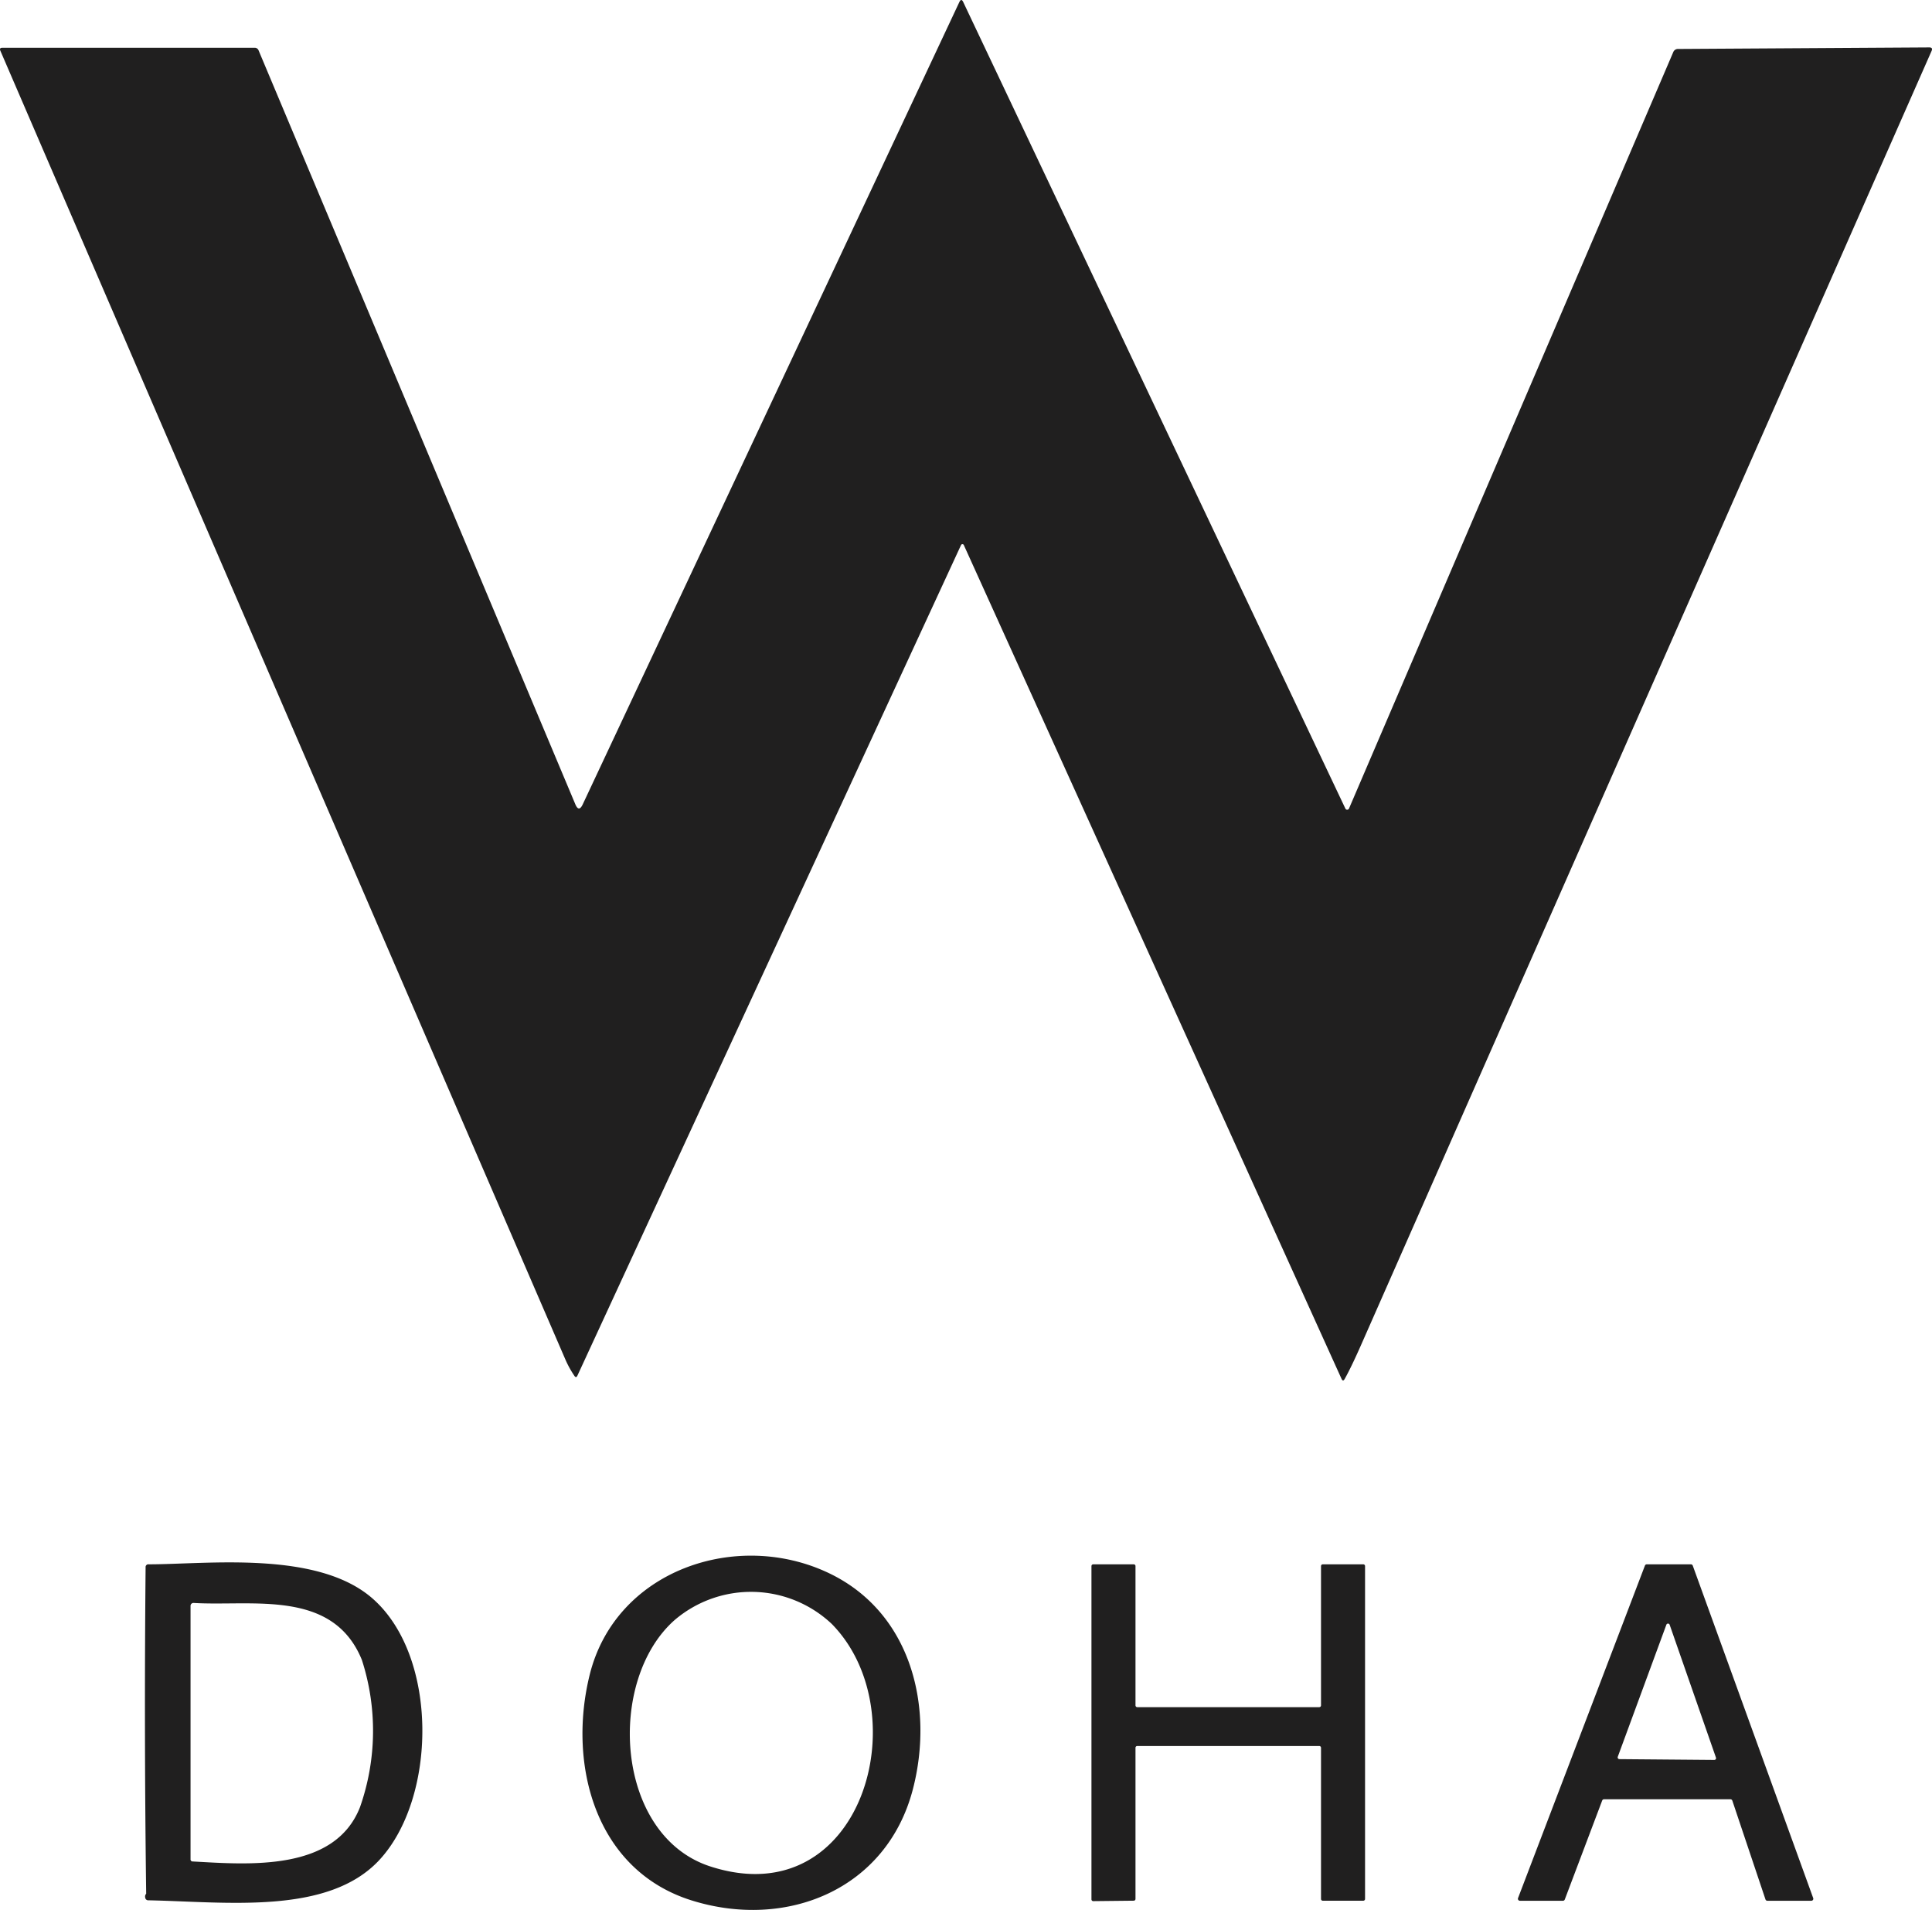
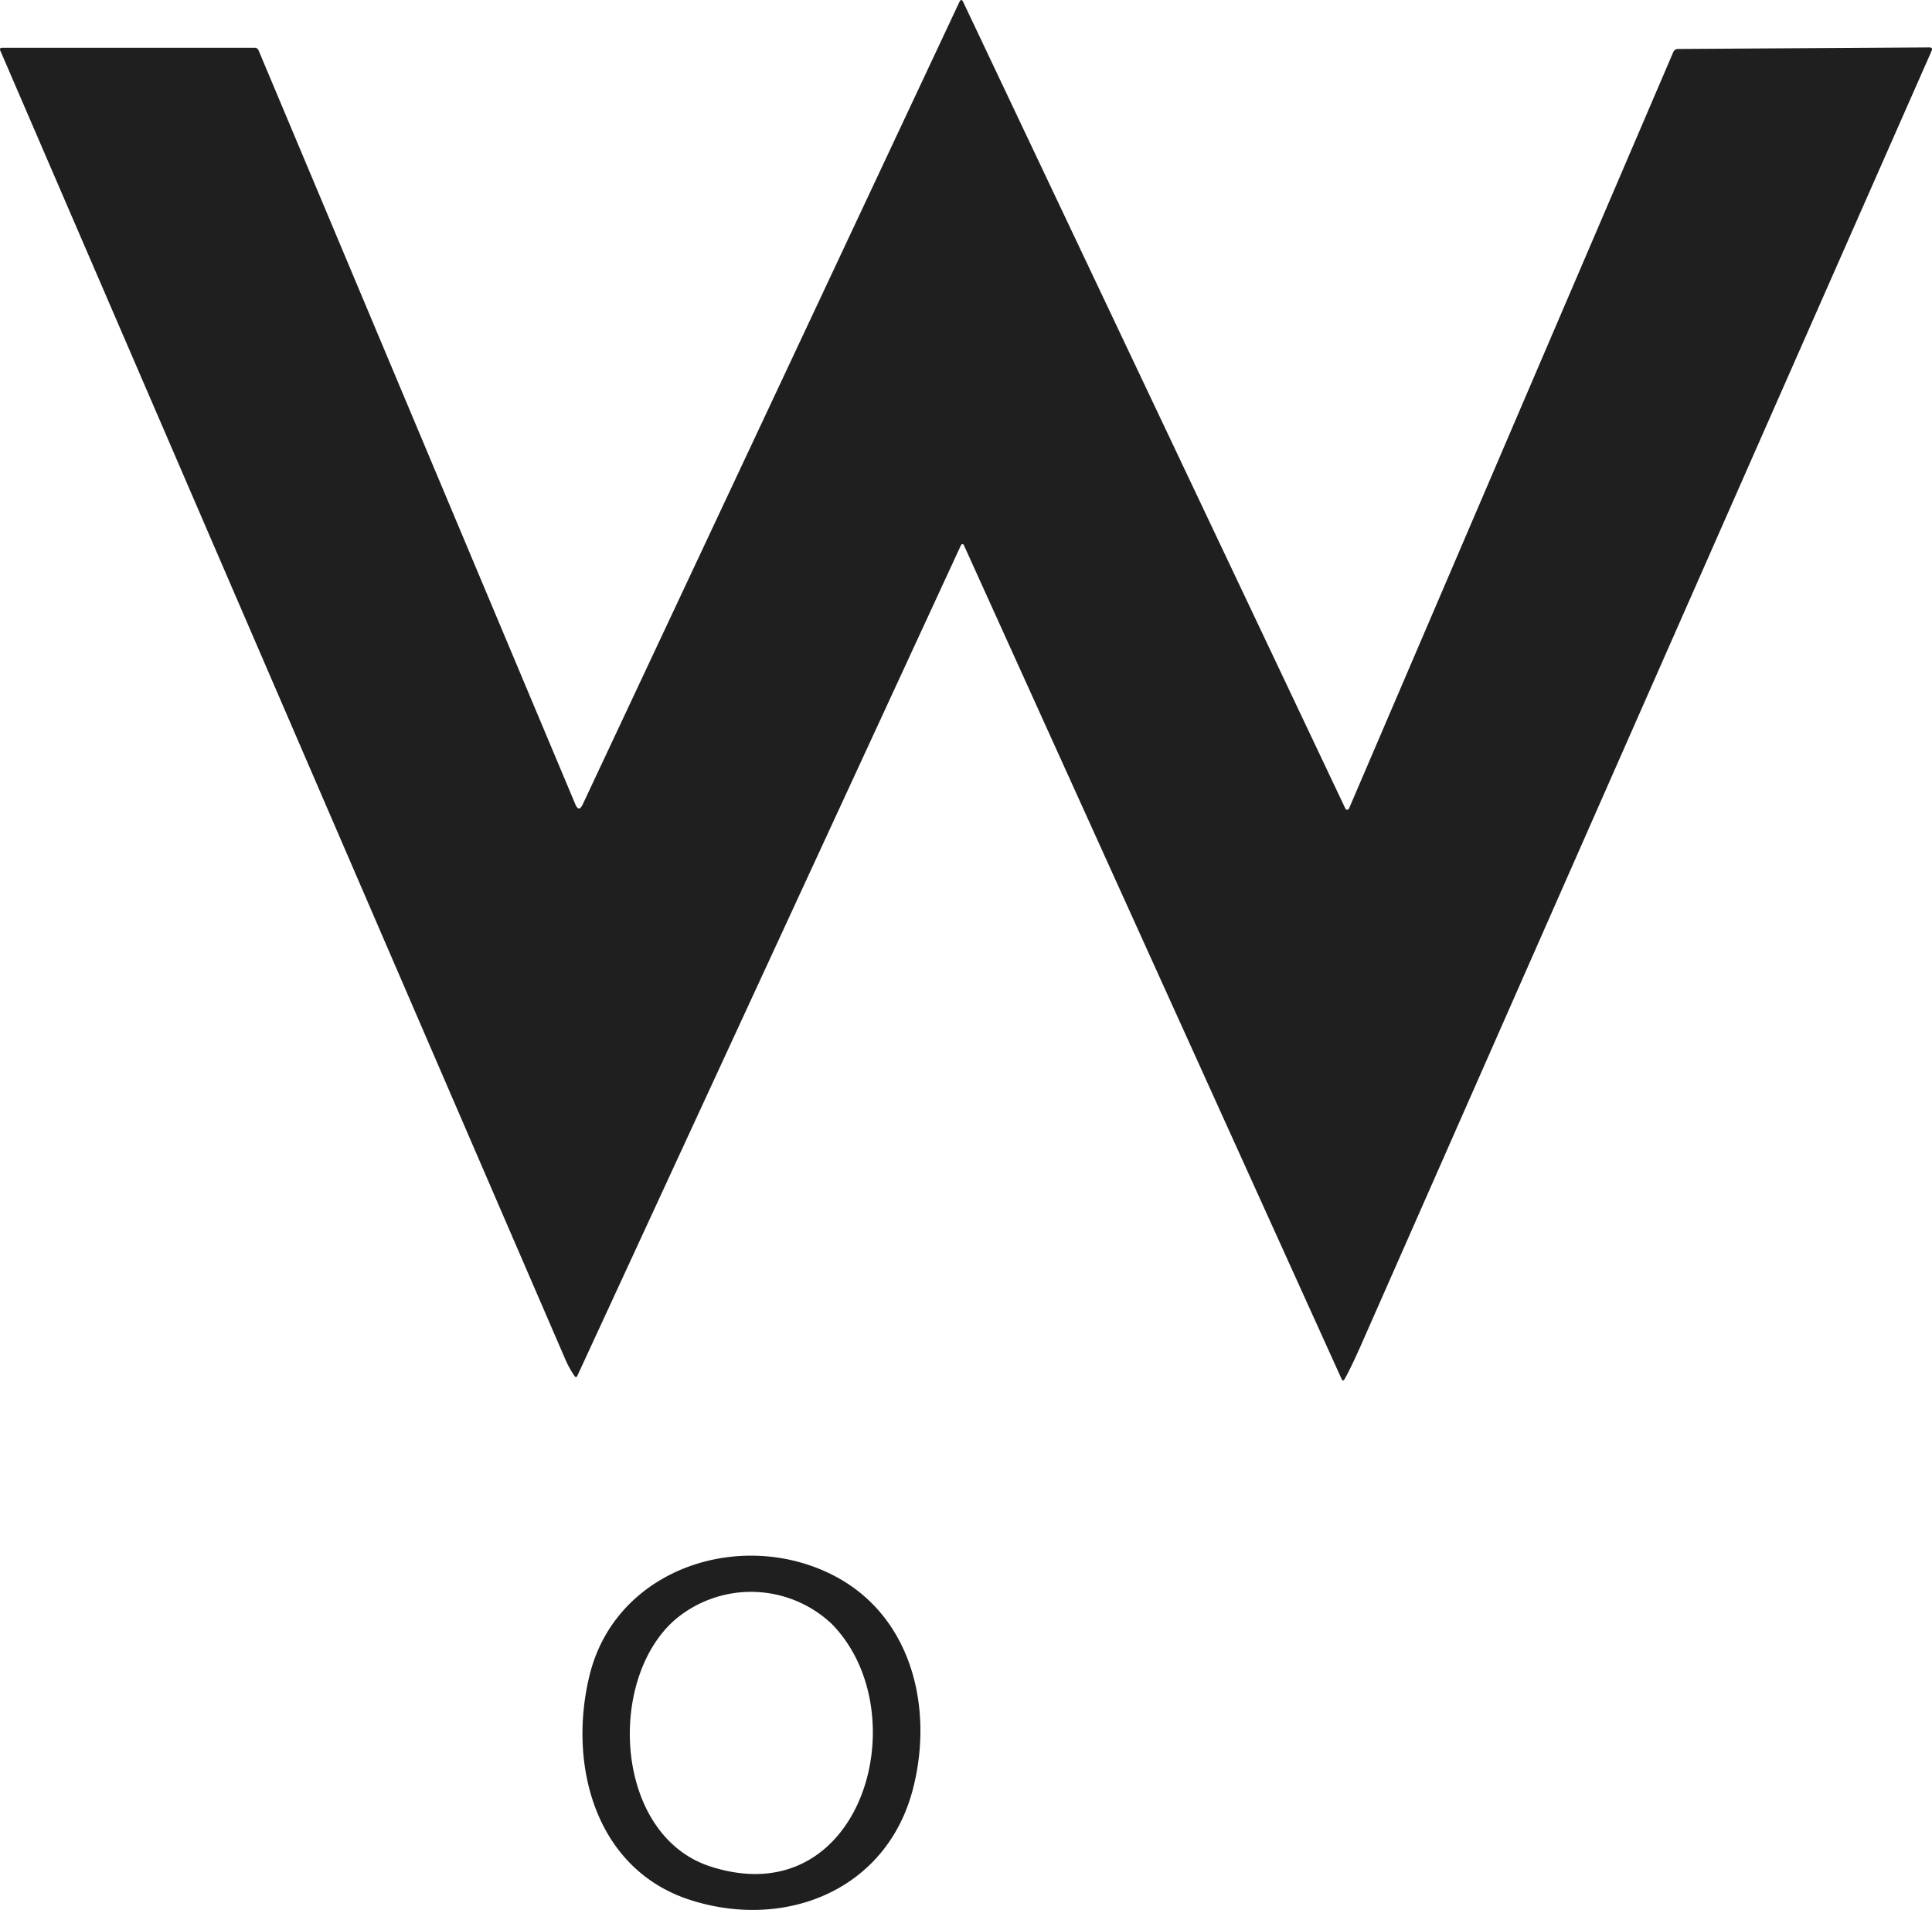
<svg xmlns="http://www.w3.org/2000/svg" width="83.751" height="82.777" viewBox="0 0 83.751 82.777">
  <g id="logo_w_chico" data-name="logo w chico" transform="translate(-5.812 -15.8)">
    <path id="Trazado_1681" data-name="Trazado 1681" d="M64.133,50.843a.086.086,0,0,0,.157,0l14.055-32.78a.217.217,0,0,1,.211-.141l10.889-.067q.167,0,.1.153Q77.158,46.1,64.774,74.181q-.4.9-.671,1.384-.074.13-.137-.007L47.594,39.425a.067.067,0,0,0-.123,0L30.843,75.419q-.056.12-.13.012a4.311,4.311,0,0,1-.4-.729Q18.059,46.356,5.828,18q-.056-.13.086-.13H16.846a.178.178,0,0,1,.178.12L30.751,50.654q.153.366.322.007L47.4,15.888q.083-.176.167,0Z" transform="translate(0 0)" fill="#201f1f" />
    <path id="Trazado_1682" data-name="Trazado 1682" d="M119.638,322.066c-4.163-1.308-5.374-5.869-4.416-9.762,1.118-4.552,6.385-6.334,10.389-4.413,3.564,1.71,4.55,5.8,3.624,9.361C128.1,321.608,123.746,323.355,119.638,322.066Zm-.727-12.152c-2.974,2.622-2.6,9.343,1.548,10.683,6.577,2.127,9.04-6.661,5.263-10.509A5.1,5.1,0,0,0,118.911,309.914Z" transform="translate(-83.851 -223.904)" fill="#201f1f" />
-     <path id="Trazado_1683" data-name="Trazado 1683" d="M33.012,322.748q-.093-7.061-.025-14.145a.118.118,0,0,1,.134-.132c2.543,0,7.323-.616,9.711,1.488,2.863,2.518,2.782,8.658.275,11.34-2.229,2.381-6.621,1.8-10,1.733a.128.128,0,0,1-.137-.116A.178.178,0,0,1,33.012,322.748Zm9.35-10.134c-1.254-3.078-4.728-2.317-7.295-2.469a.125.125,0,0,0-.132.125v10.979a.089.089,0,0,0,.095.1c2.428.134,6.154.447,7.251-2.354A9.981,9.981,0,0,0,42.362,312.614Z" transform="translate(-20.863 -224.873)" fill="#201f1f" />
-     <path id="Trazado_1684" data-name="Trazado 1684" d="M212.159,316.7v6.552a.076.076,0,0,1-.076.076l-1.757.019a.076.076,0,0,1-.076-.076V308.826a.076.076,0,0,1,.076-.076h1.757a.076.076,0,0,1,.076.076v6.038a.076.076,0,0,0,.076.076h7.89a.076.076,0,0,0,.076-.076v-6.038a.076.076,0,0,1,.076-.076h1.757a.076.076,0,0,1,.076.076v14.427a.076.076,0,0,1-.076.076h-1.757a.076.076,0,0,1-.076-.076V316.7a.076.076,0,0,0-.076-.076h-7.89a.076.076,0,0,0-.076.076Z" transform="translate(-157.124 -225.152)" fill="#201f1f" />
-     <path id="Trazado_1685" data-name="Trazado 1685" d="M299.341,318.933h-5.48a.086.086,0,0,0-.081.056l-1.62,4.286a.085.085,0,0,1-.081.056h-1.865a.086.086,0,0,1-.081-.116l5.5-14.409a.086.086,0,0,1,.079-.056h1.914a.086.086,0,0,1,.081.056l5.221,14.409a.086.086,0,0,1-.081.116H300.94a.086.086,0,0,1-.081-.058l-1.437-4.282A.086.086,0,0,0,299.341,318.933Zm-4.885-1.84a.076.076,0,0,0,.072.1l4.113.035a.076.076,0,0,0,.072-.1l-2.007-5.758a.076.076,0,0,0-.144,0Z" transform="translate(-218.515 -225.152)" fill="#201f1f" />
  </g>
</svg>